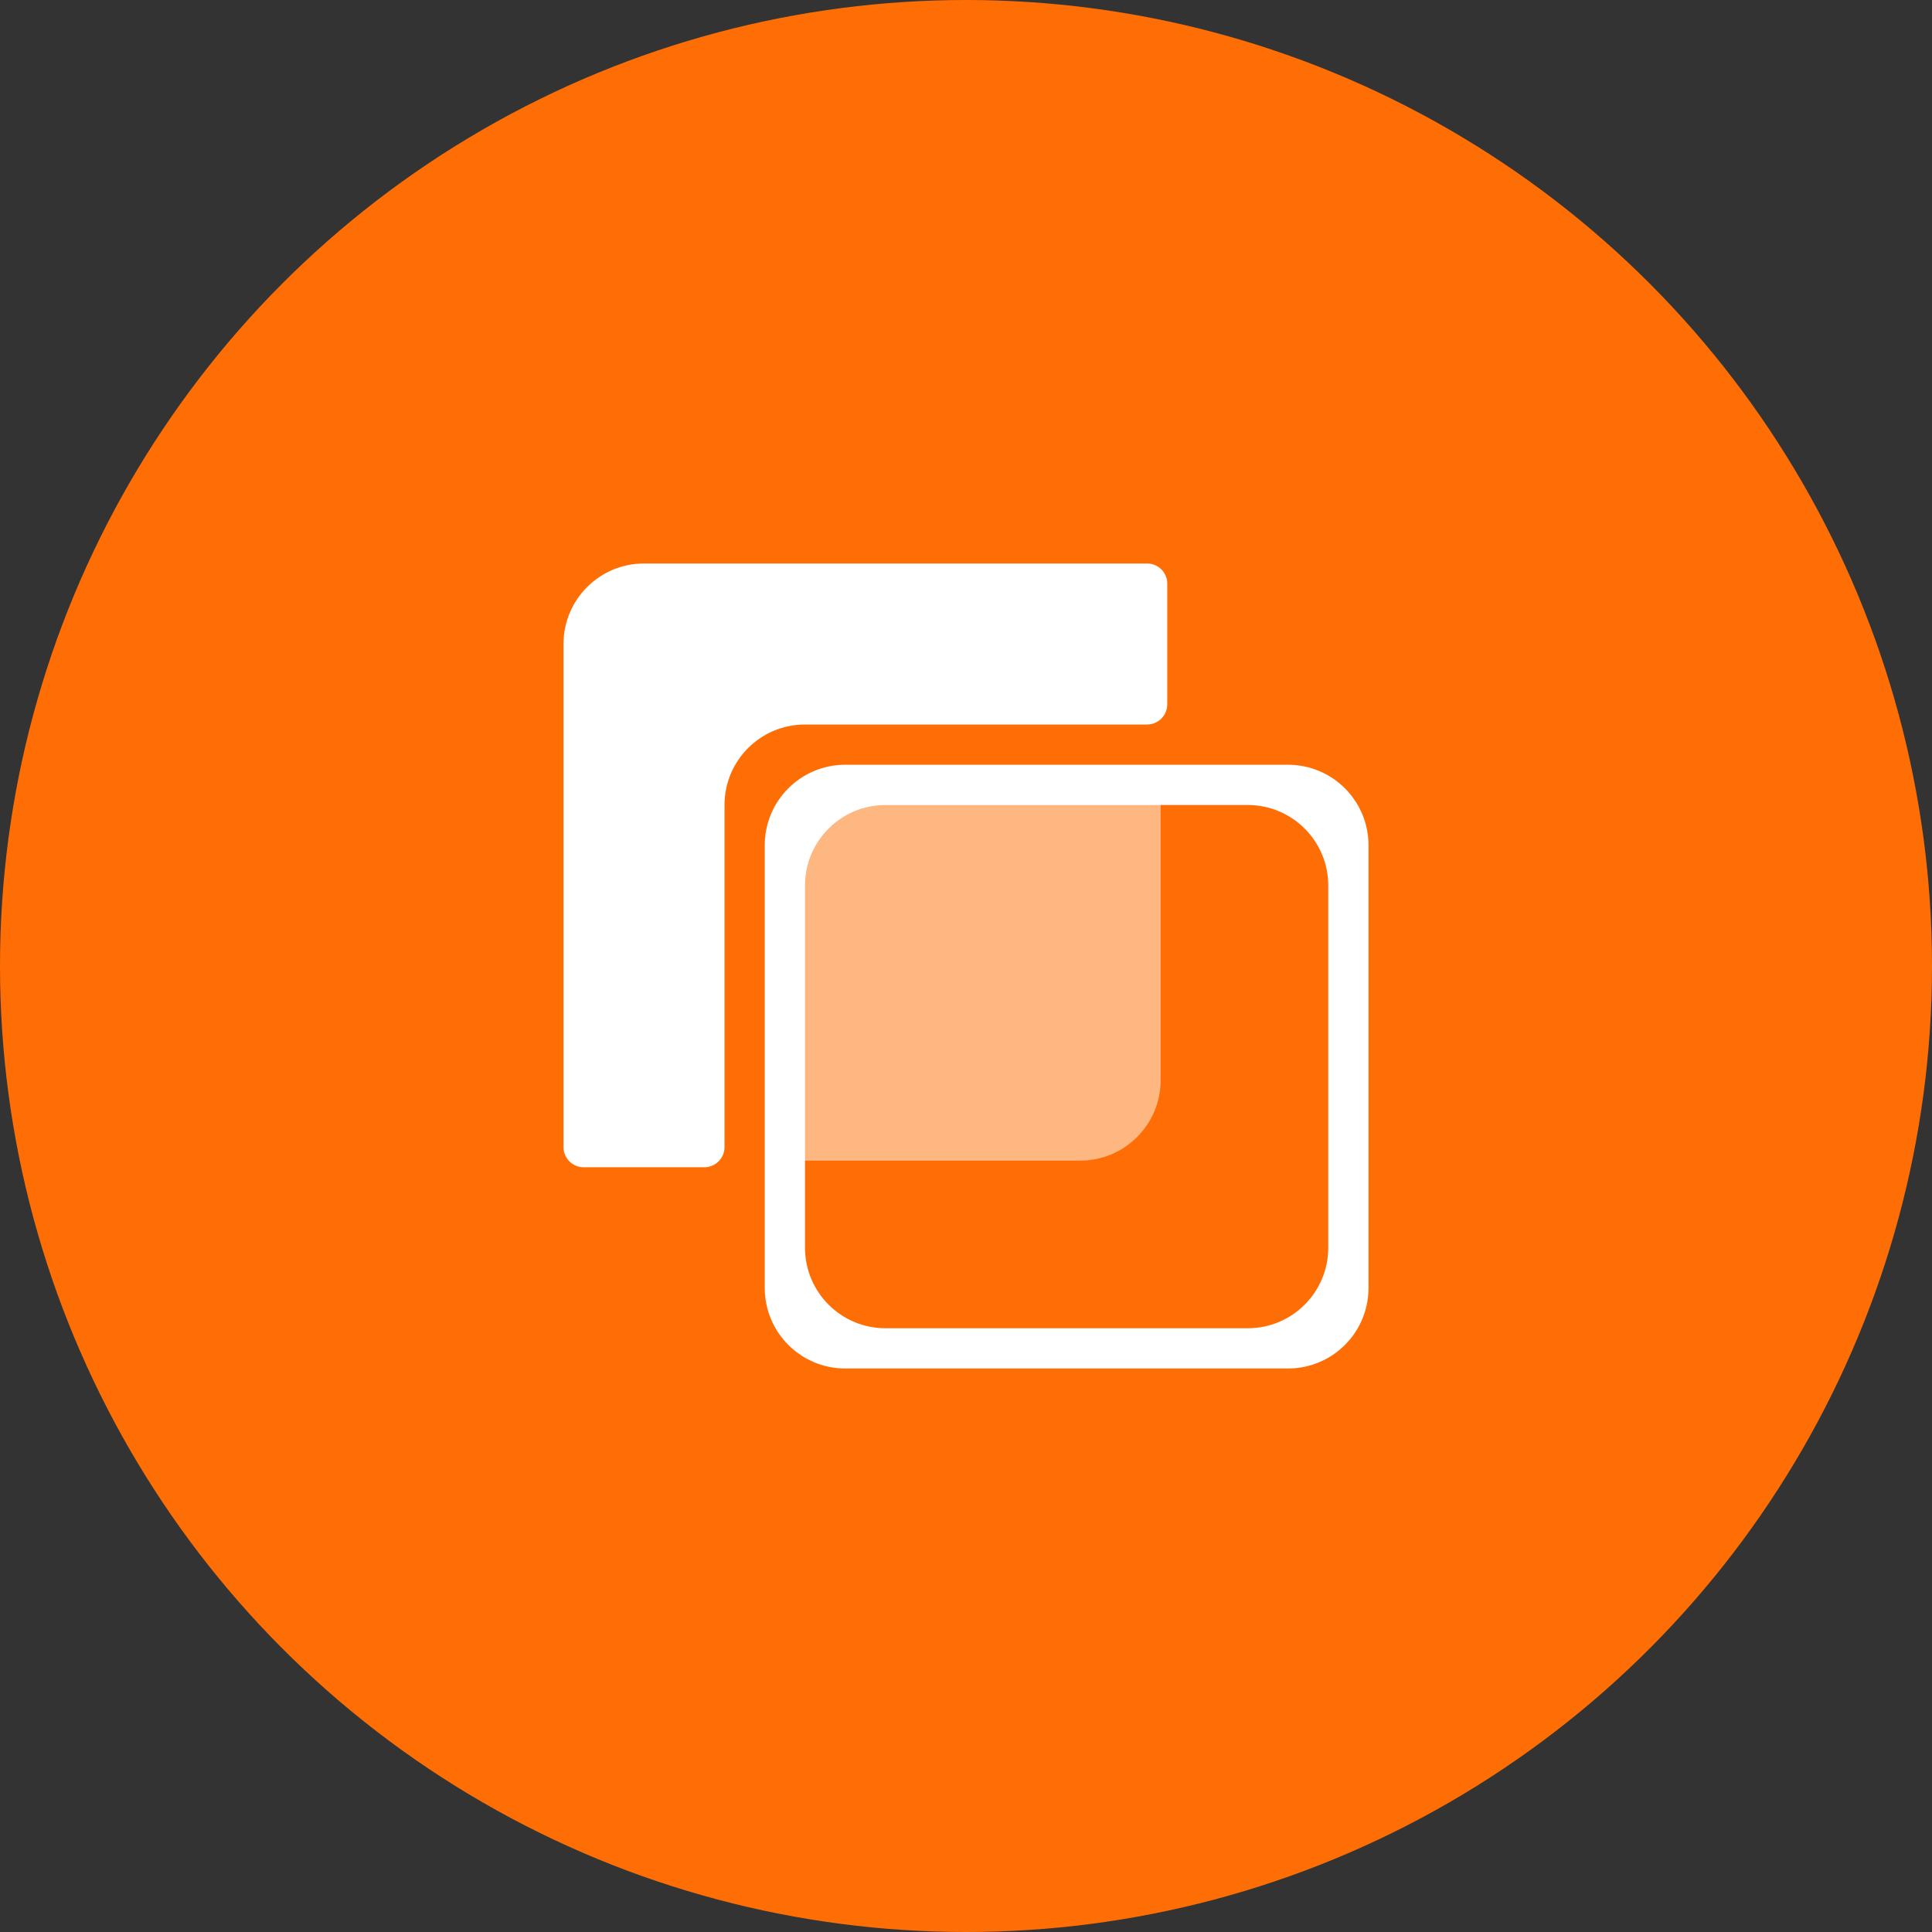
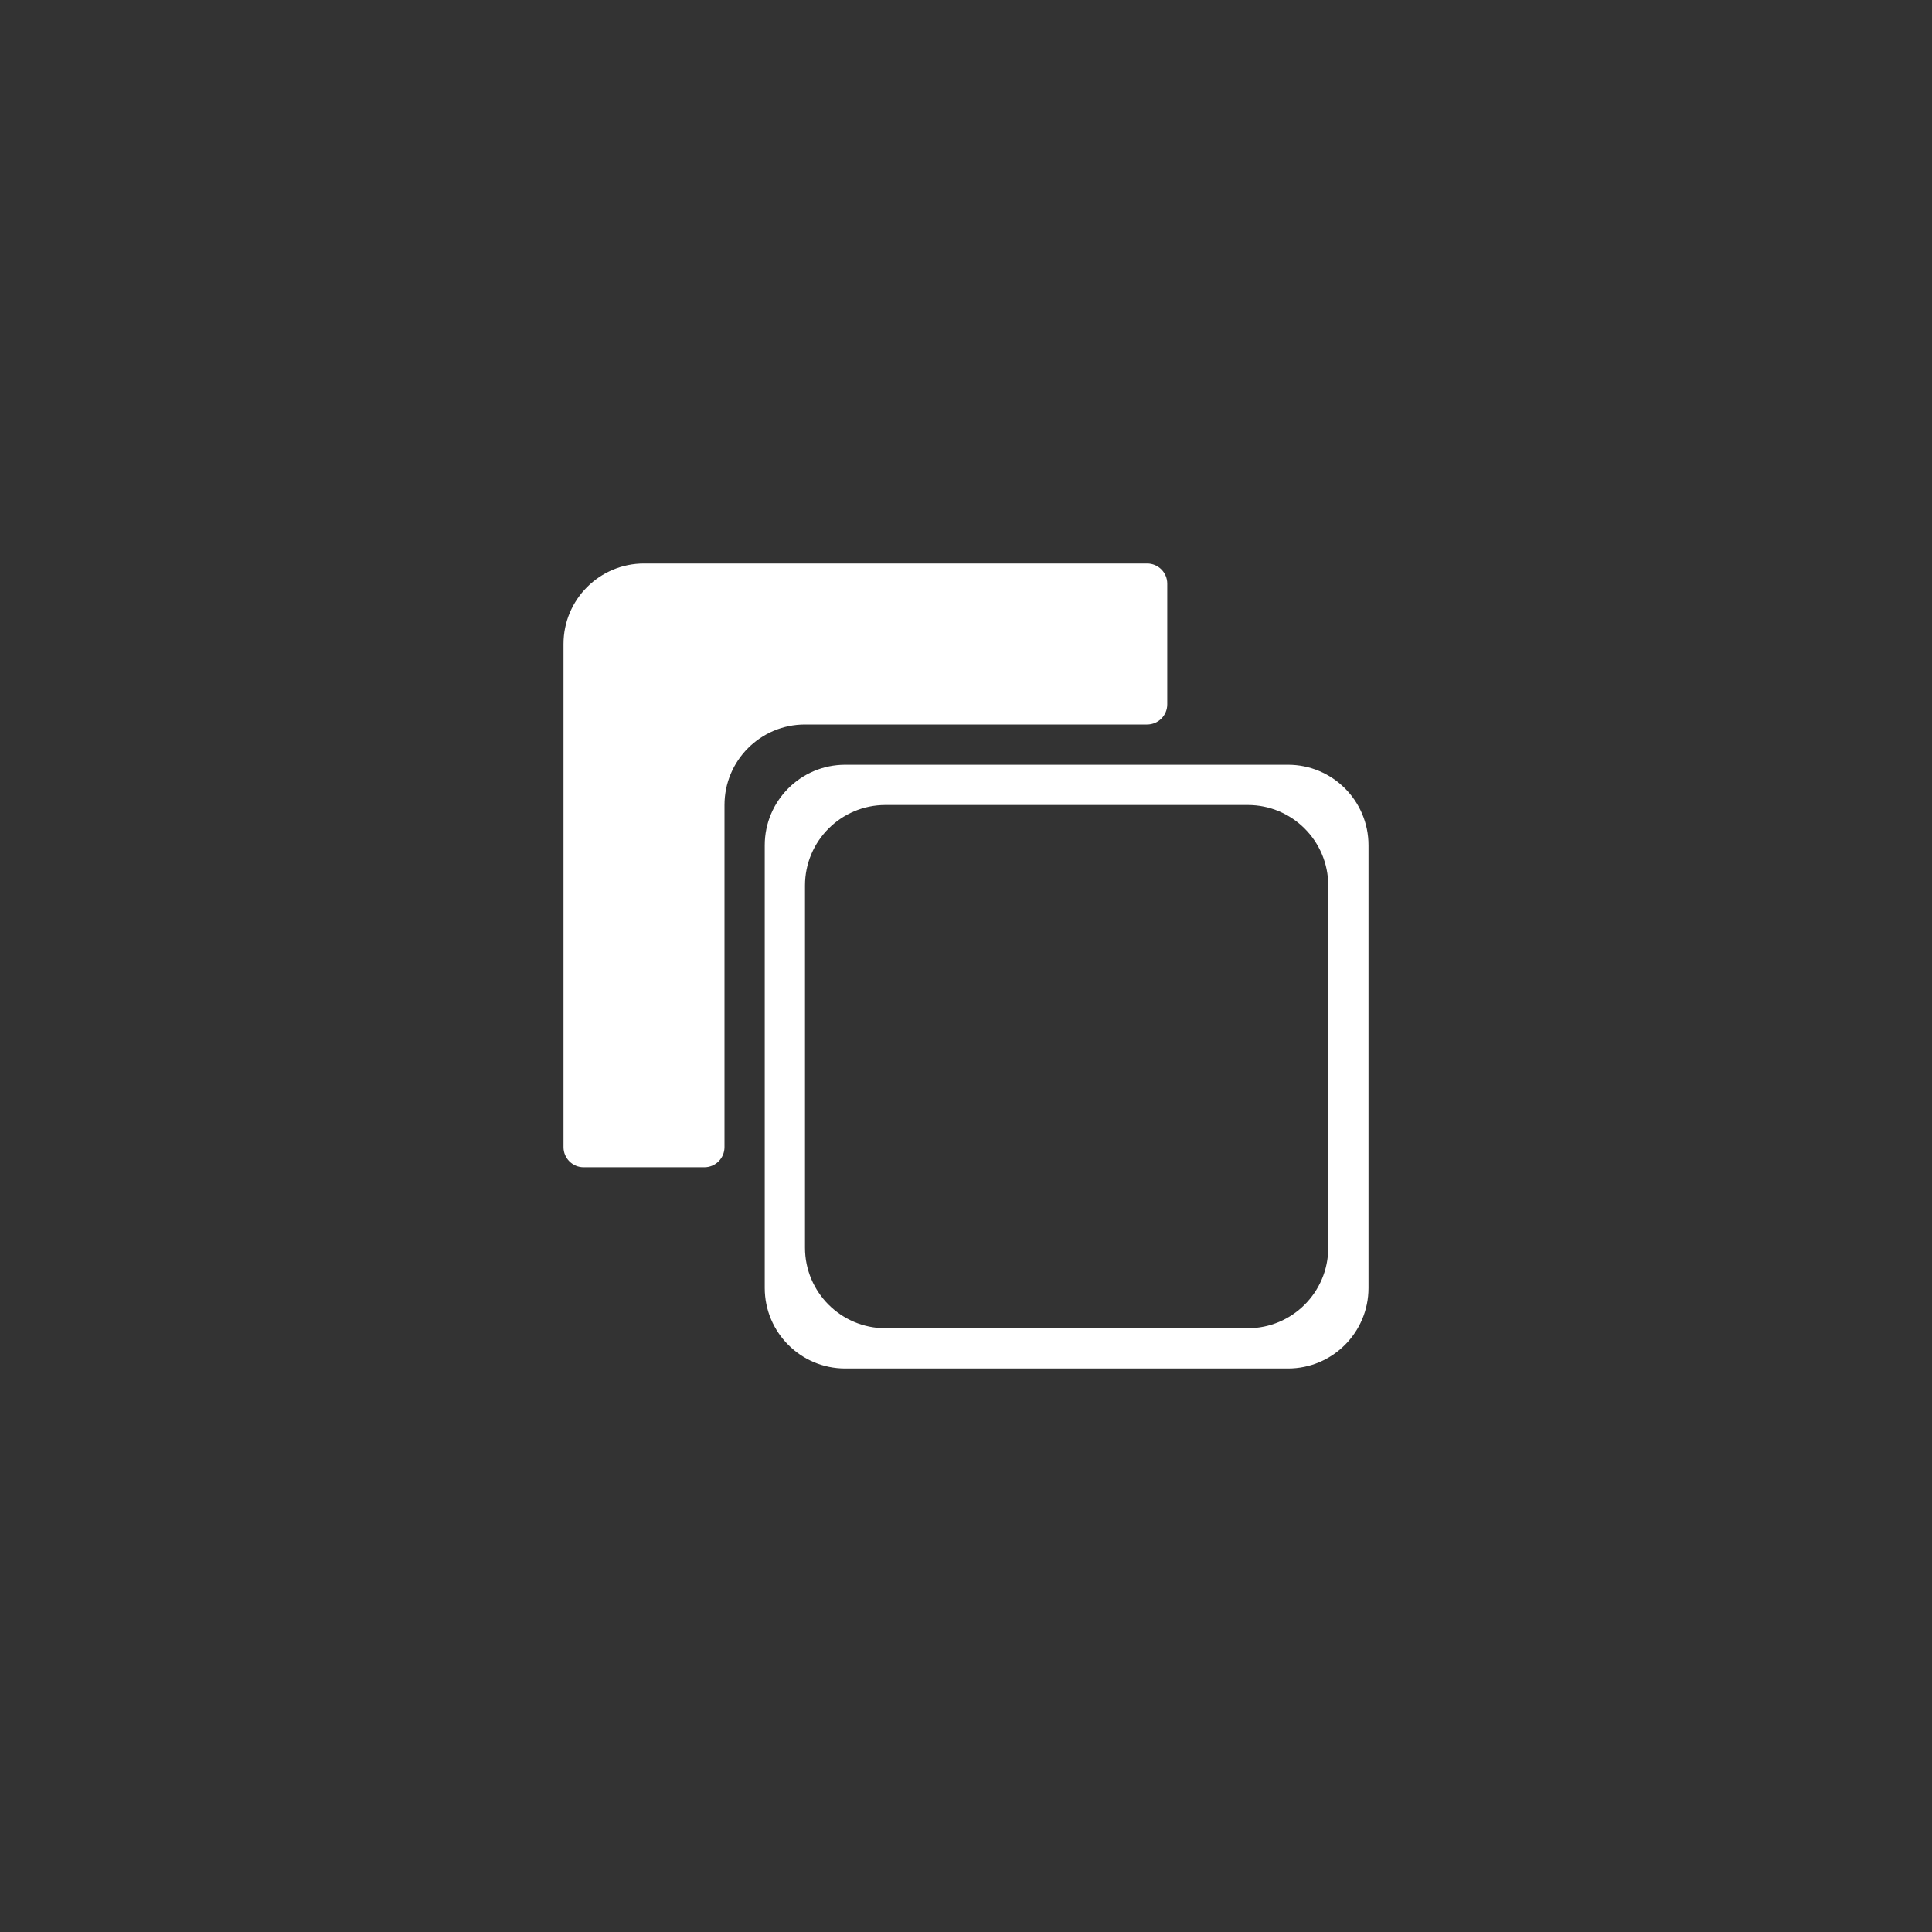
<svg xmlns="http://www.w3.org/2000/svg" width="96" height="96" viewBox="0 0 96 96" fill="none">
  <rect x="0" y="0" width="96" height="96" fill="#333333" stroke="none" />
-   <circle cx="48" cy="48" r="48" fill="#FF6E05" />
  <path d="M42 38C39.791 38 38 39.791 38 42V64C38 66.209 39.791 68 42 68H64C66.209 68 68 66.209 68 64V42C68 39.791 66.209 38 64 38H42ZM66 62C66 64.209 64.209 66 62 66H44C41.791 66 40 64.209 40 62V44C40 41.791 41.791 40 44 40H62C64.209 40 66 41.791 66 44V62ZM40 36C37.791 36 36 37.791 36 40V57C36 57.552 35.552 58 35 58H29C28.448 58 28 57.552 28 57V32C28 29.791 29.791 28 32 28H57C57.552 28 58 28.448 58 29V35C58 35.552 57.552 36 57 36H40Z" fill="white" />
-   <path opacity="0.5" d="M38.328 44.328C38.328 41.014 41.015 38.328 44.328 38.328H57.672V53.671C57.672 55.88 55.881 57.671 53.672 57.671H38.328V44.328Z" fill="white" />
</svg>